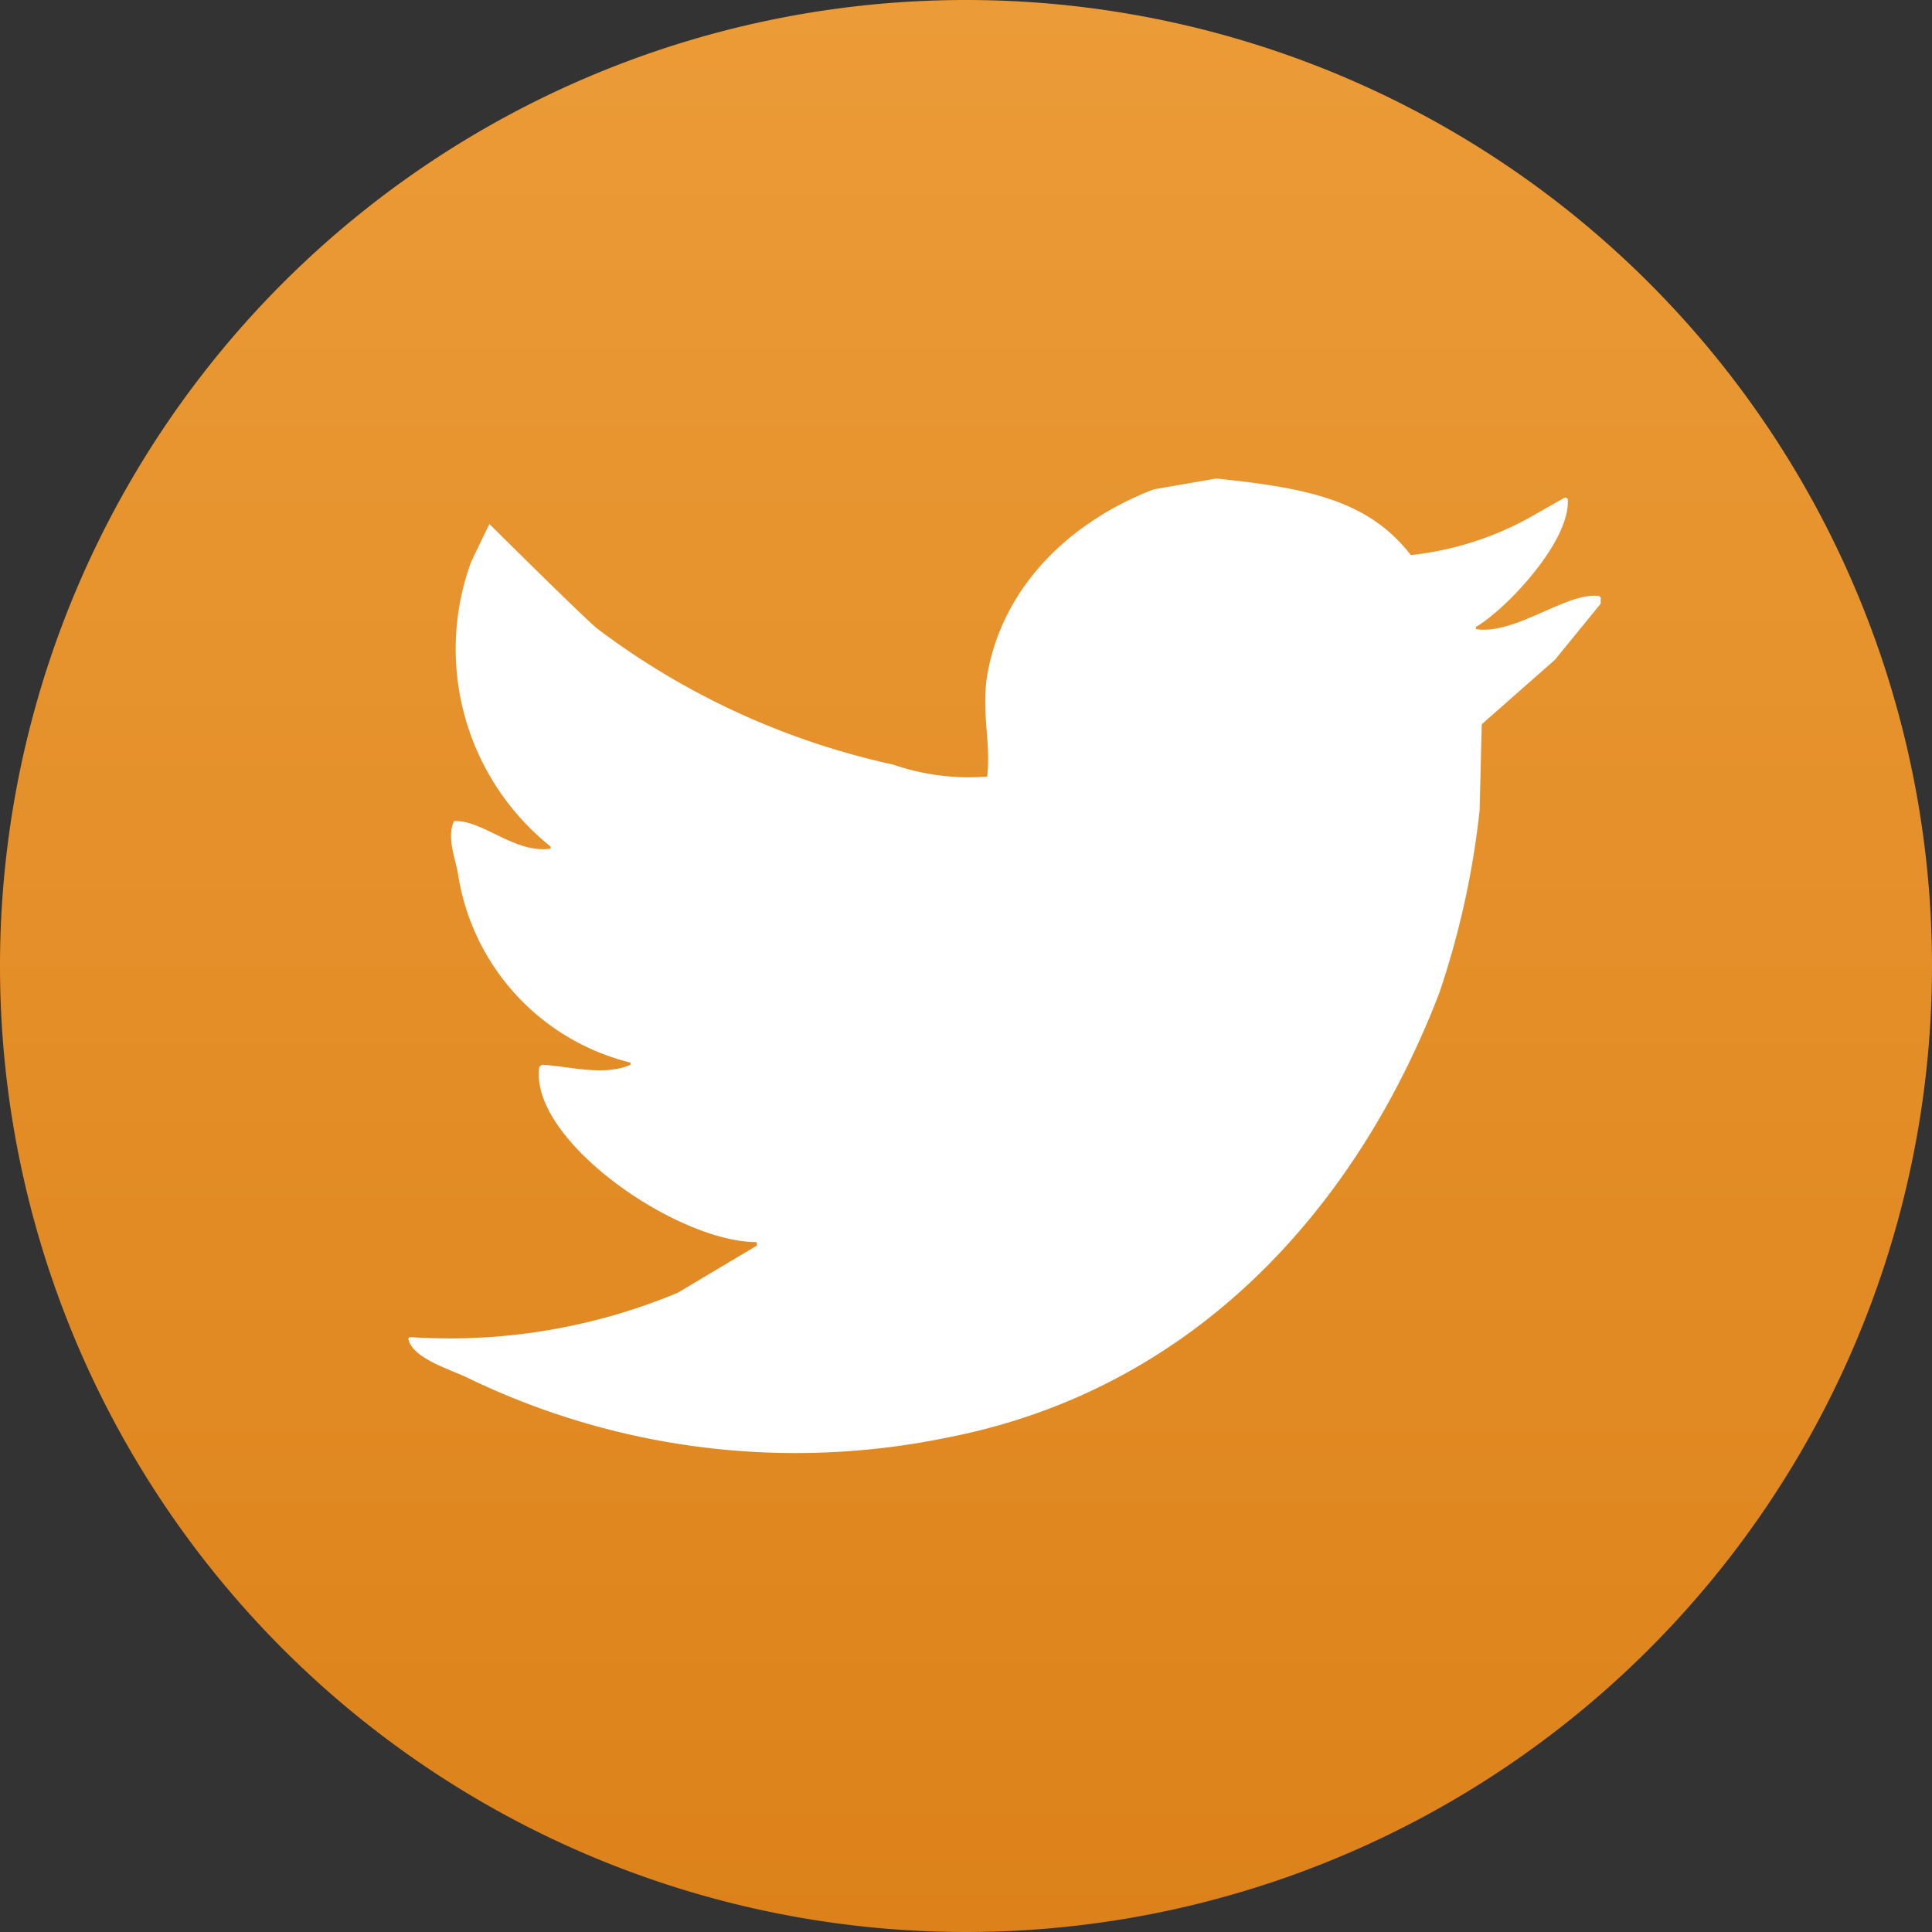
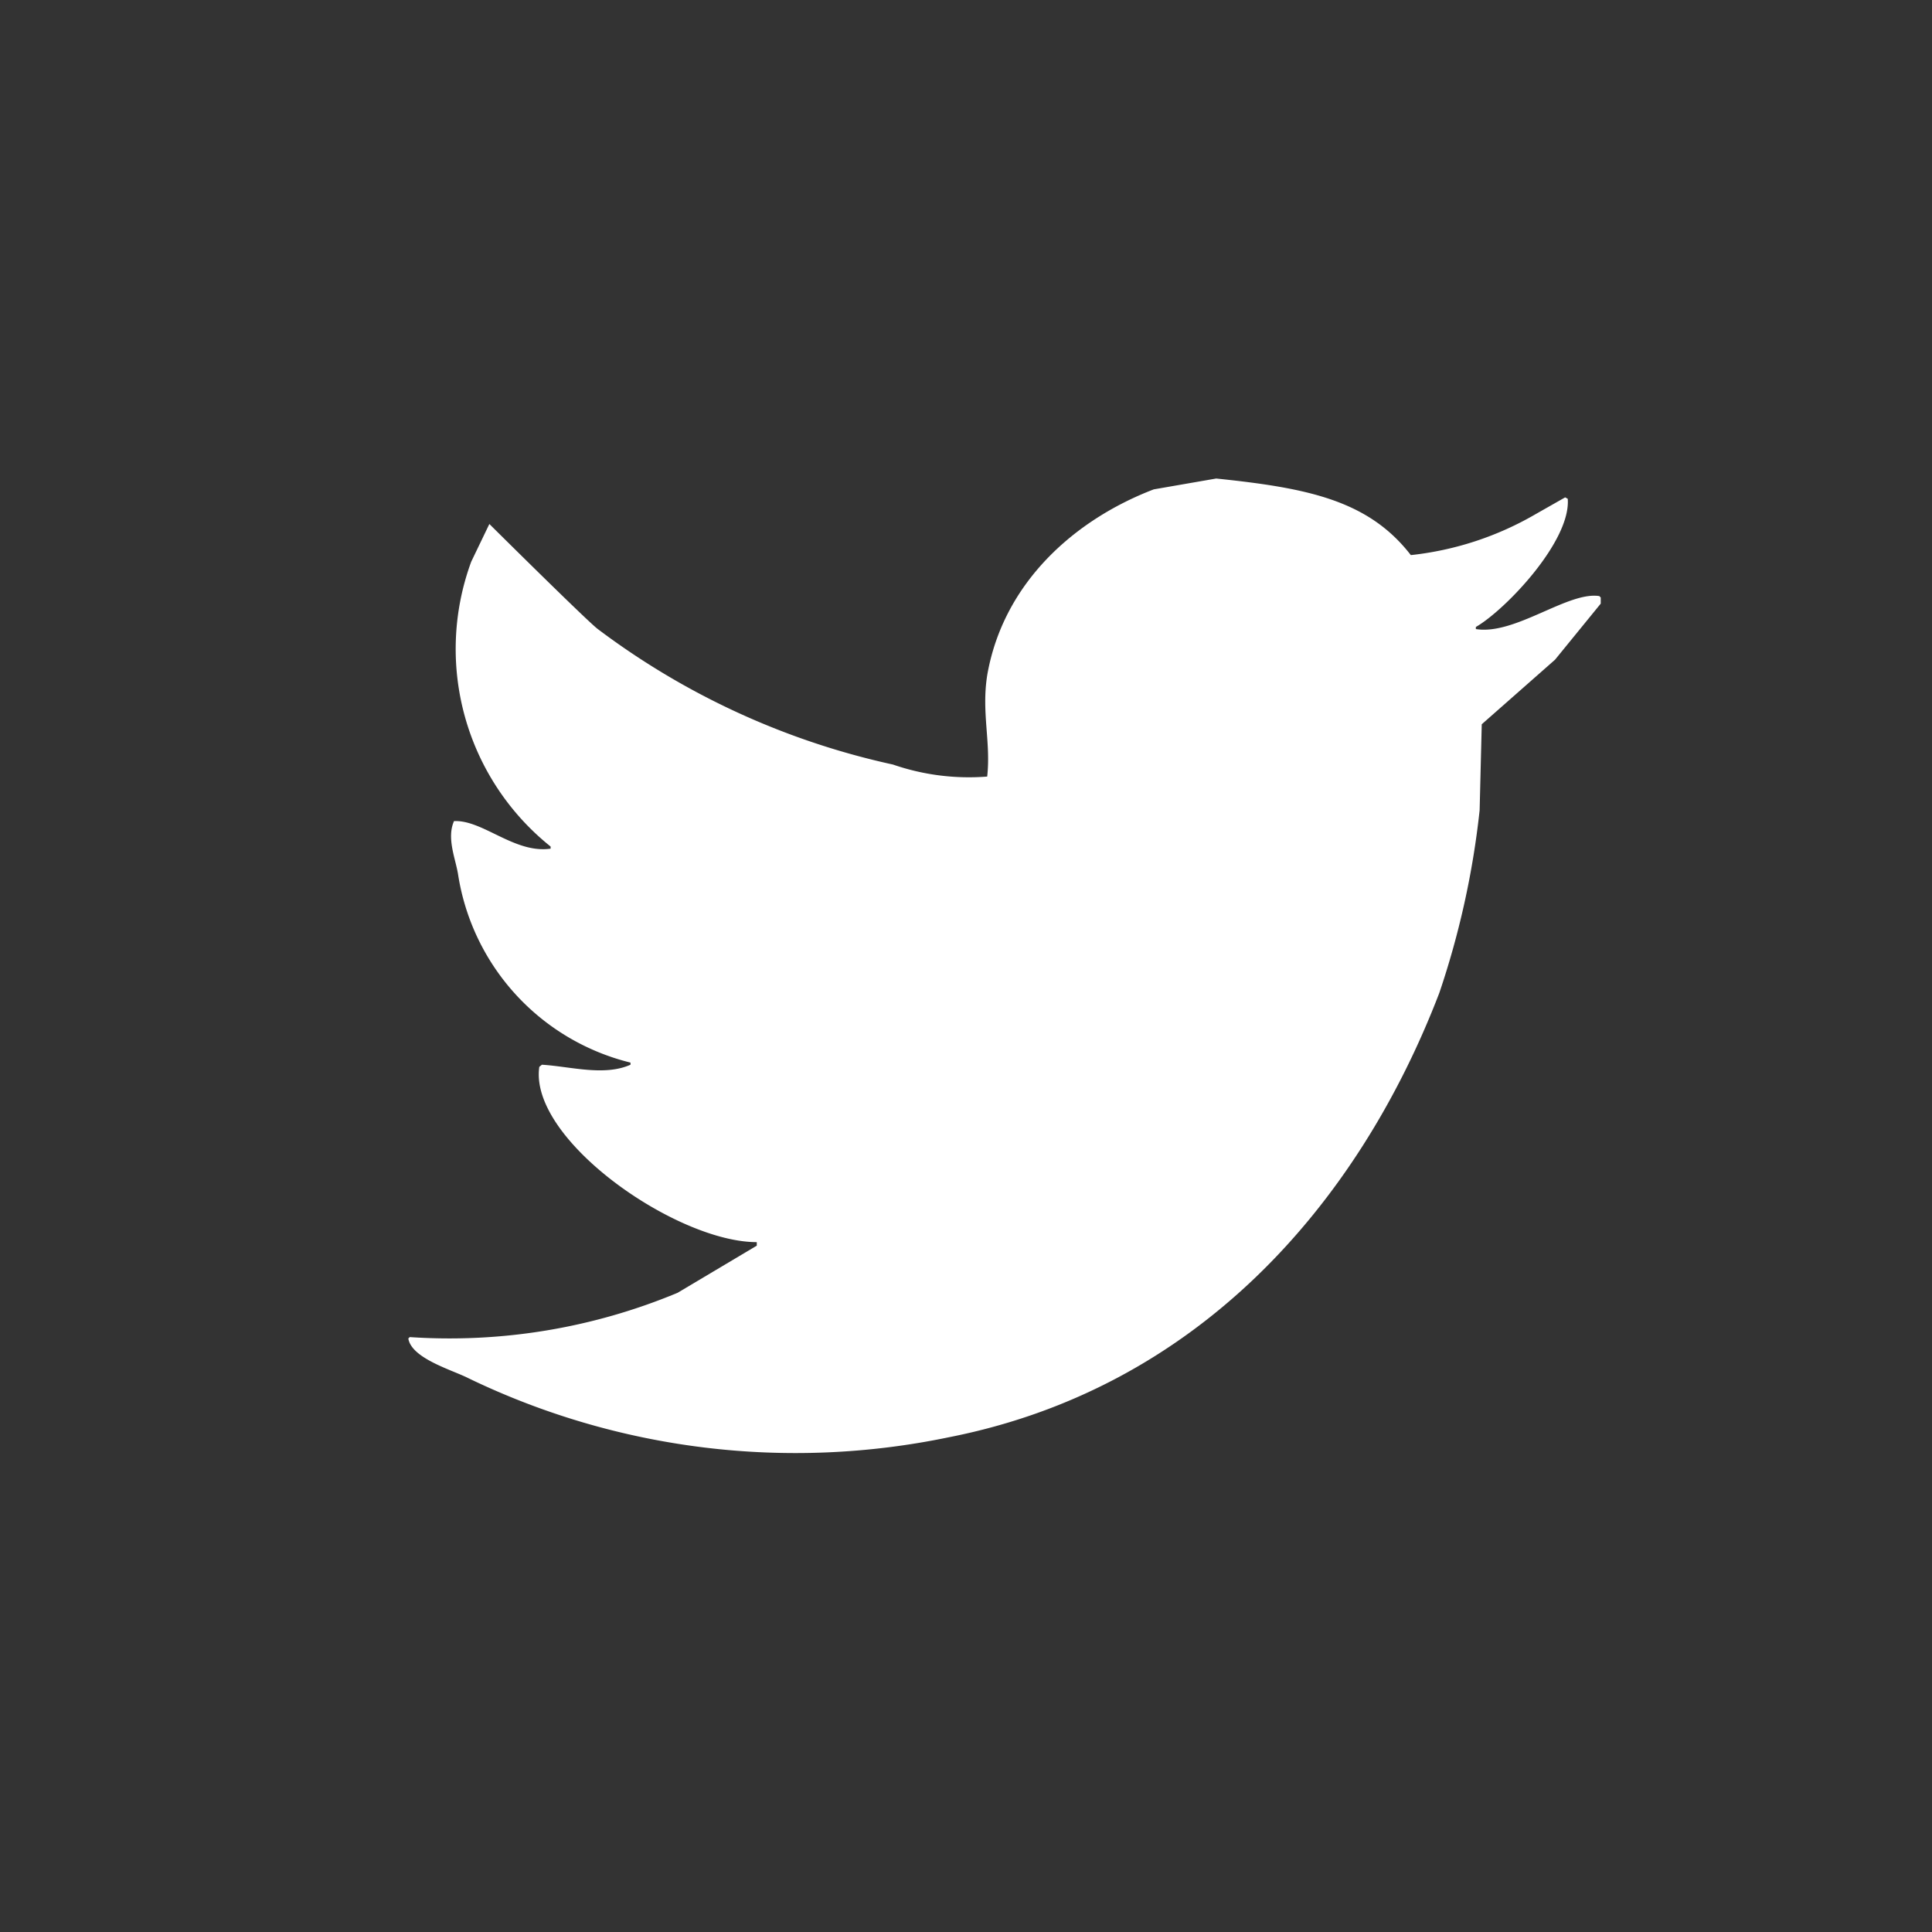
<svg xmlns="http://www.w3.org/2000/svg" id="quote_left" data-name="quote left" viewBox="0 0 82 82">
  <rect x="0" y="0" width="82" height="82" fill="#333333" stroke="none" />
  <defs>
    <style>.cls-1,.cls-2{fill-rule:evenodd;}.cls-1{fill:url(#New_Gradient_Swatch_copy);}.cls-2{fill:#fff;}</style>
    <linearGradient id="New_Gradient_Swatch_copy" x1="41" y1="82" x2="41" gradientUnits="userSpaceOnUse">
      <stop offset="0" stop-color="#dd821a" />
      <stop offset="1" stop-color="#eb9b37" />
    </linearGradient>
  </defs>
  <title>twitter</title>
-   <path class="cls-1" d="M41,0A41,41,0,1,1,0,41,41,41,0,0,1,41,0Z" />
  <path class="cls-2" d="M51.62,20.31c3.85.4,6.45.91,8.26,3.25a13.37,13.37,0,0,0,5.3-1.74l1.25-.71.11.06c.14,1.8-2.66,4.73-3.9,5.44v.09c1.66.27,3.91-1.61,5.24-1.4l.06.06,0,.26L66,28l-3.11,2.74-.09,3.65a36.25,36.25,0,0,1-1.71,7.75C57.6,51.23,50.74,58.94,40.28,61a31.92,31.92,0,0,1-20.41-2.51c-.69-.35-2.4-.83-2.54-1.68l.06-.06a25.15,25.15,0,0,0,11.37-1.88l3.36-2,0-.09,0-.06c-3.42,0-9.68-4.36-9.23-7.44l.11-.09c1.19.07,2.64.5,3.76,0l0-.09a9.77,9.77,0,0,1-7.32-8c-.11-.67-.49-1.53-.17-2.25,1.22-.06,2.57,1.39,4.1,1.17l0-.09A10.74,10.74,0,0,1,20,23.84l.77-1.6s4.09,4.06,4.59,4.45a32.27,32.27,0,0,0,12.54,5.76,9.88,9.88,0,0,0,4,.51c.16-1.48-.25-2.71,0-4.3.68-3.92,3.7-6.6,7.07-7.89Z" />
</svg>